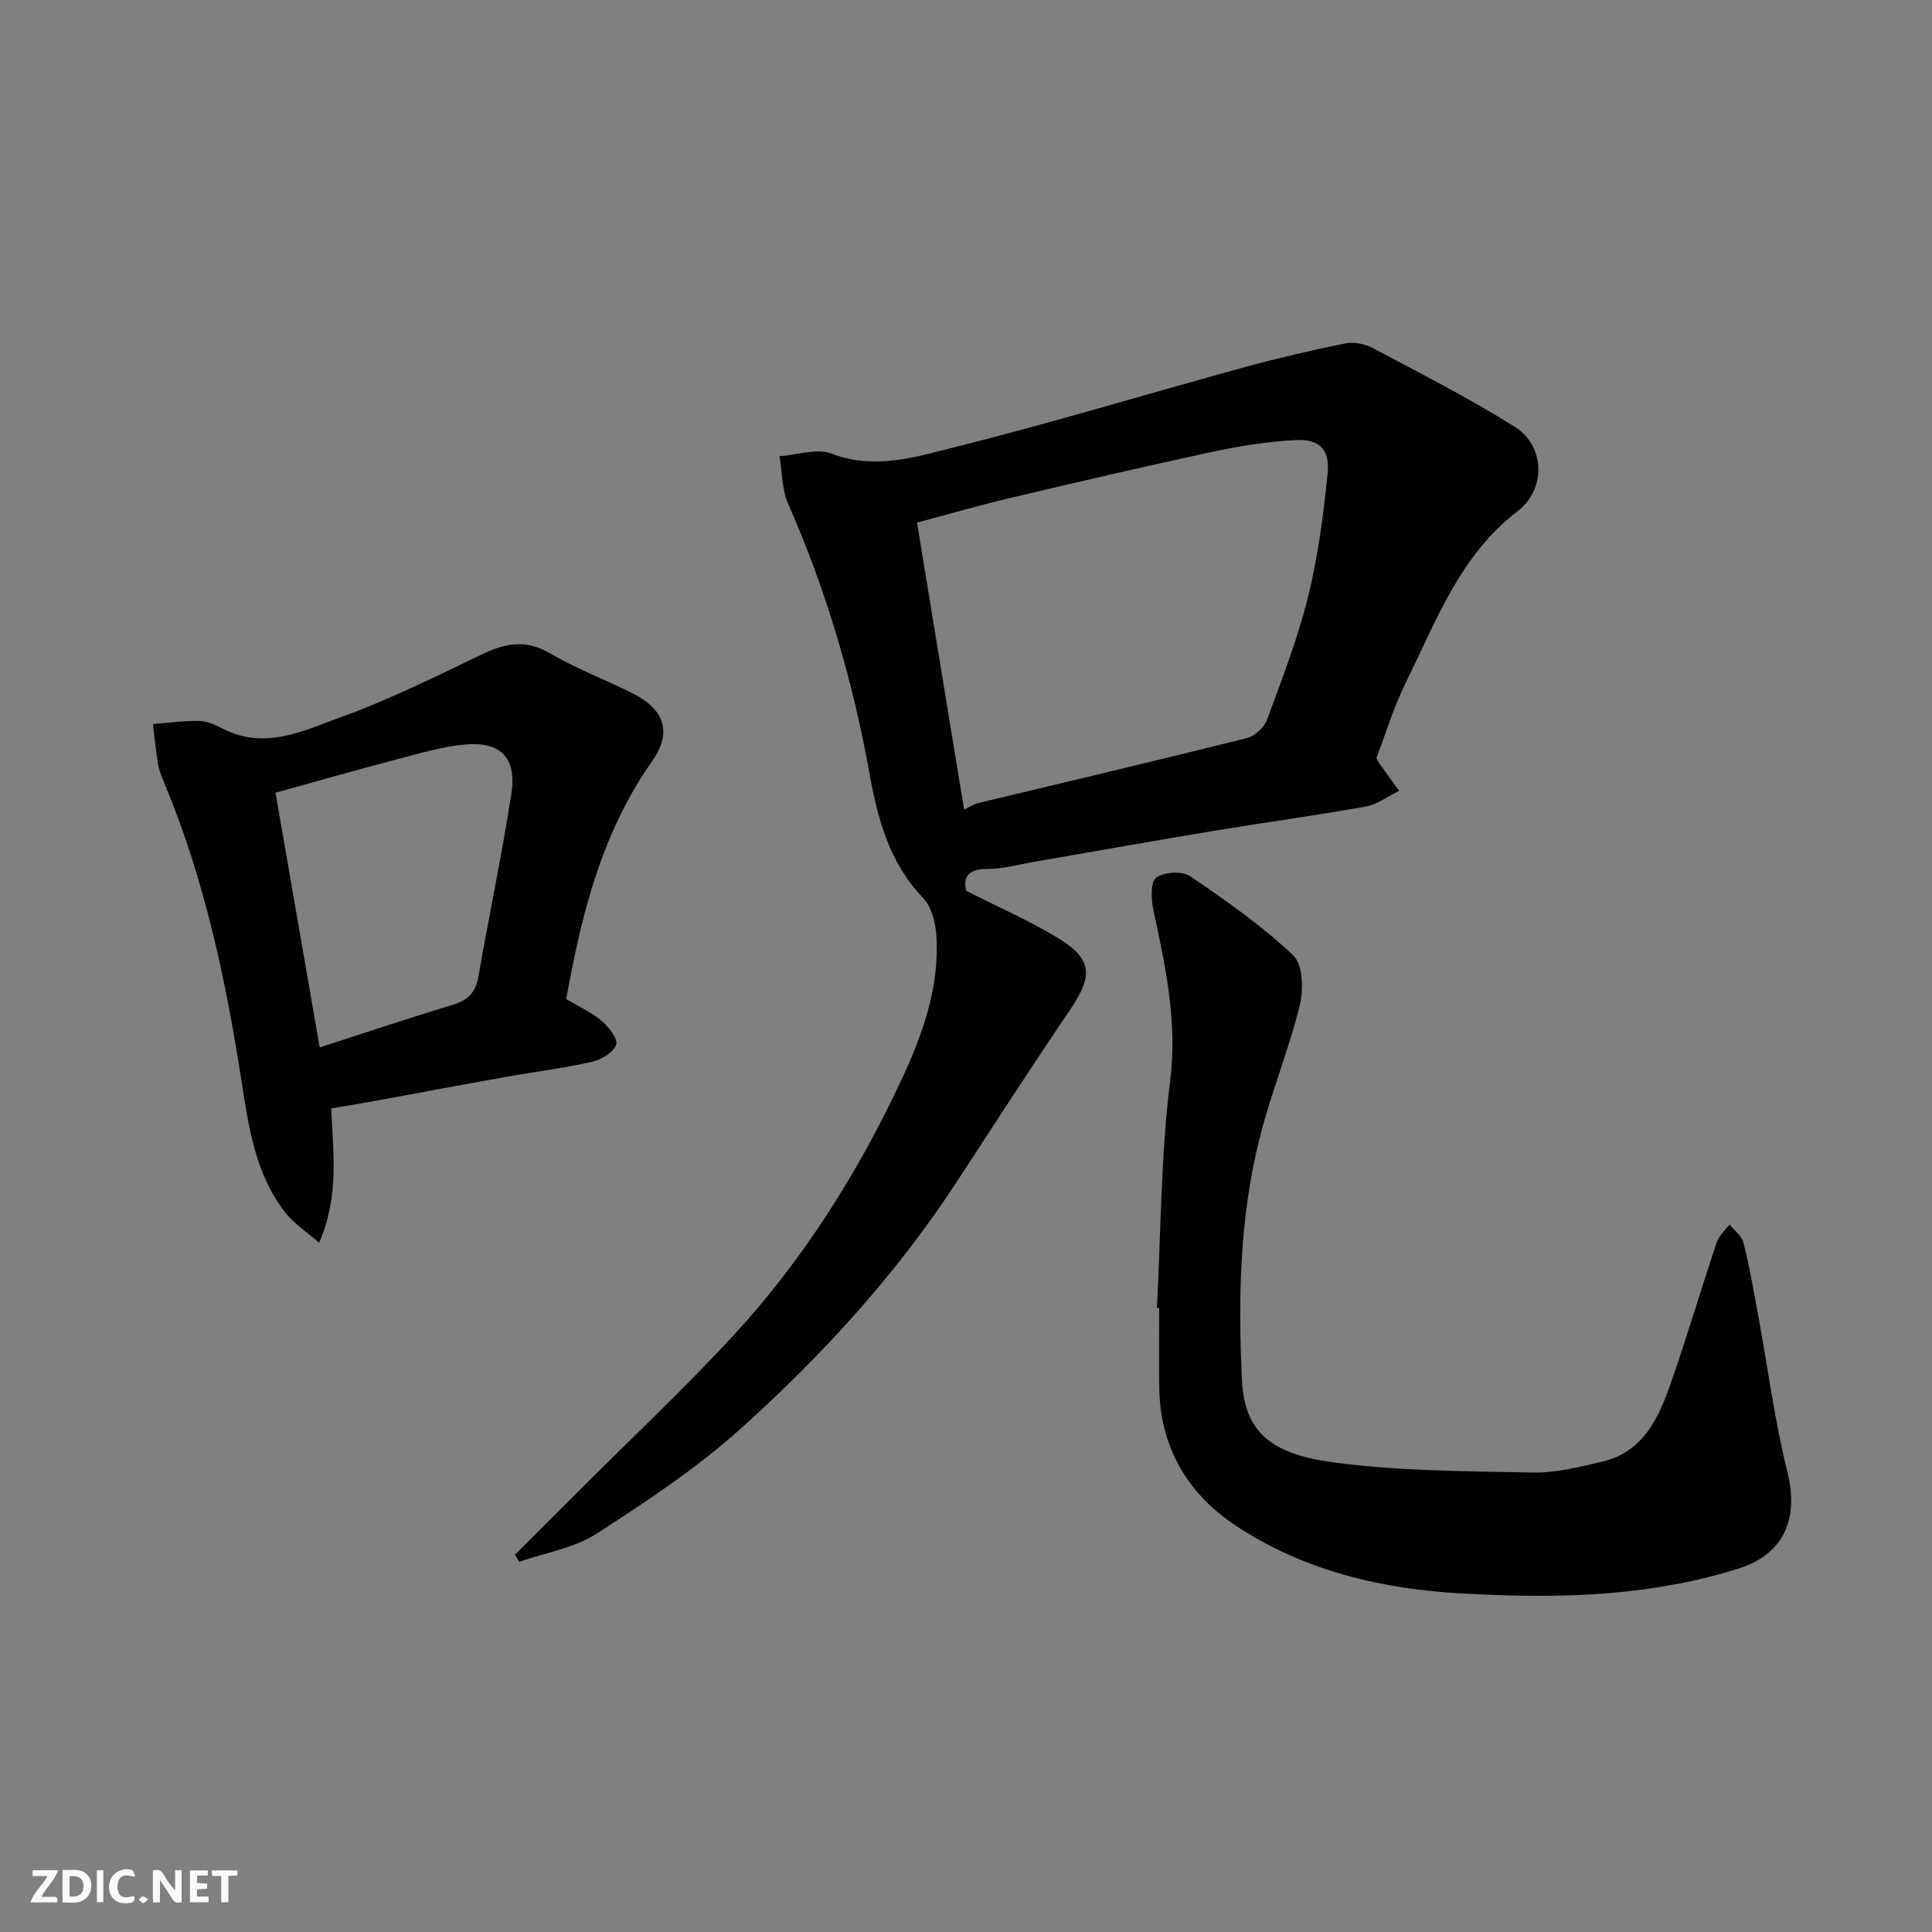
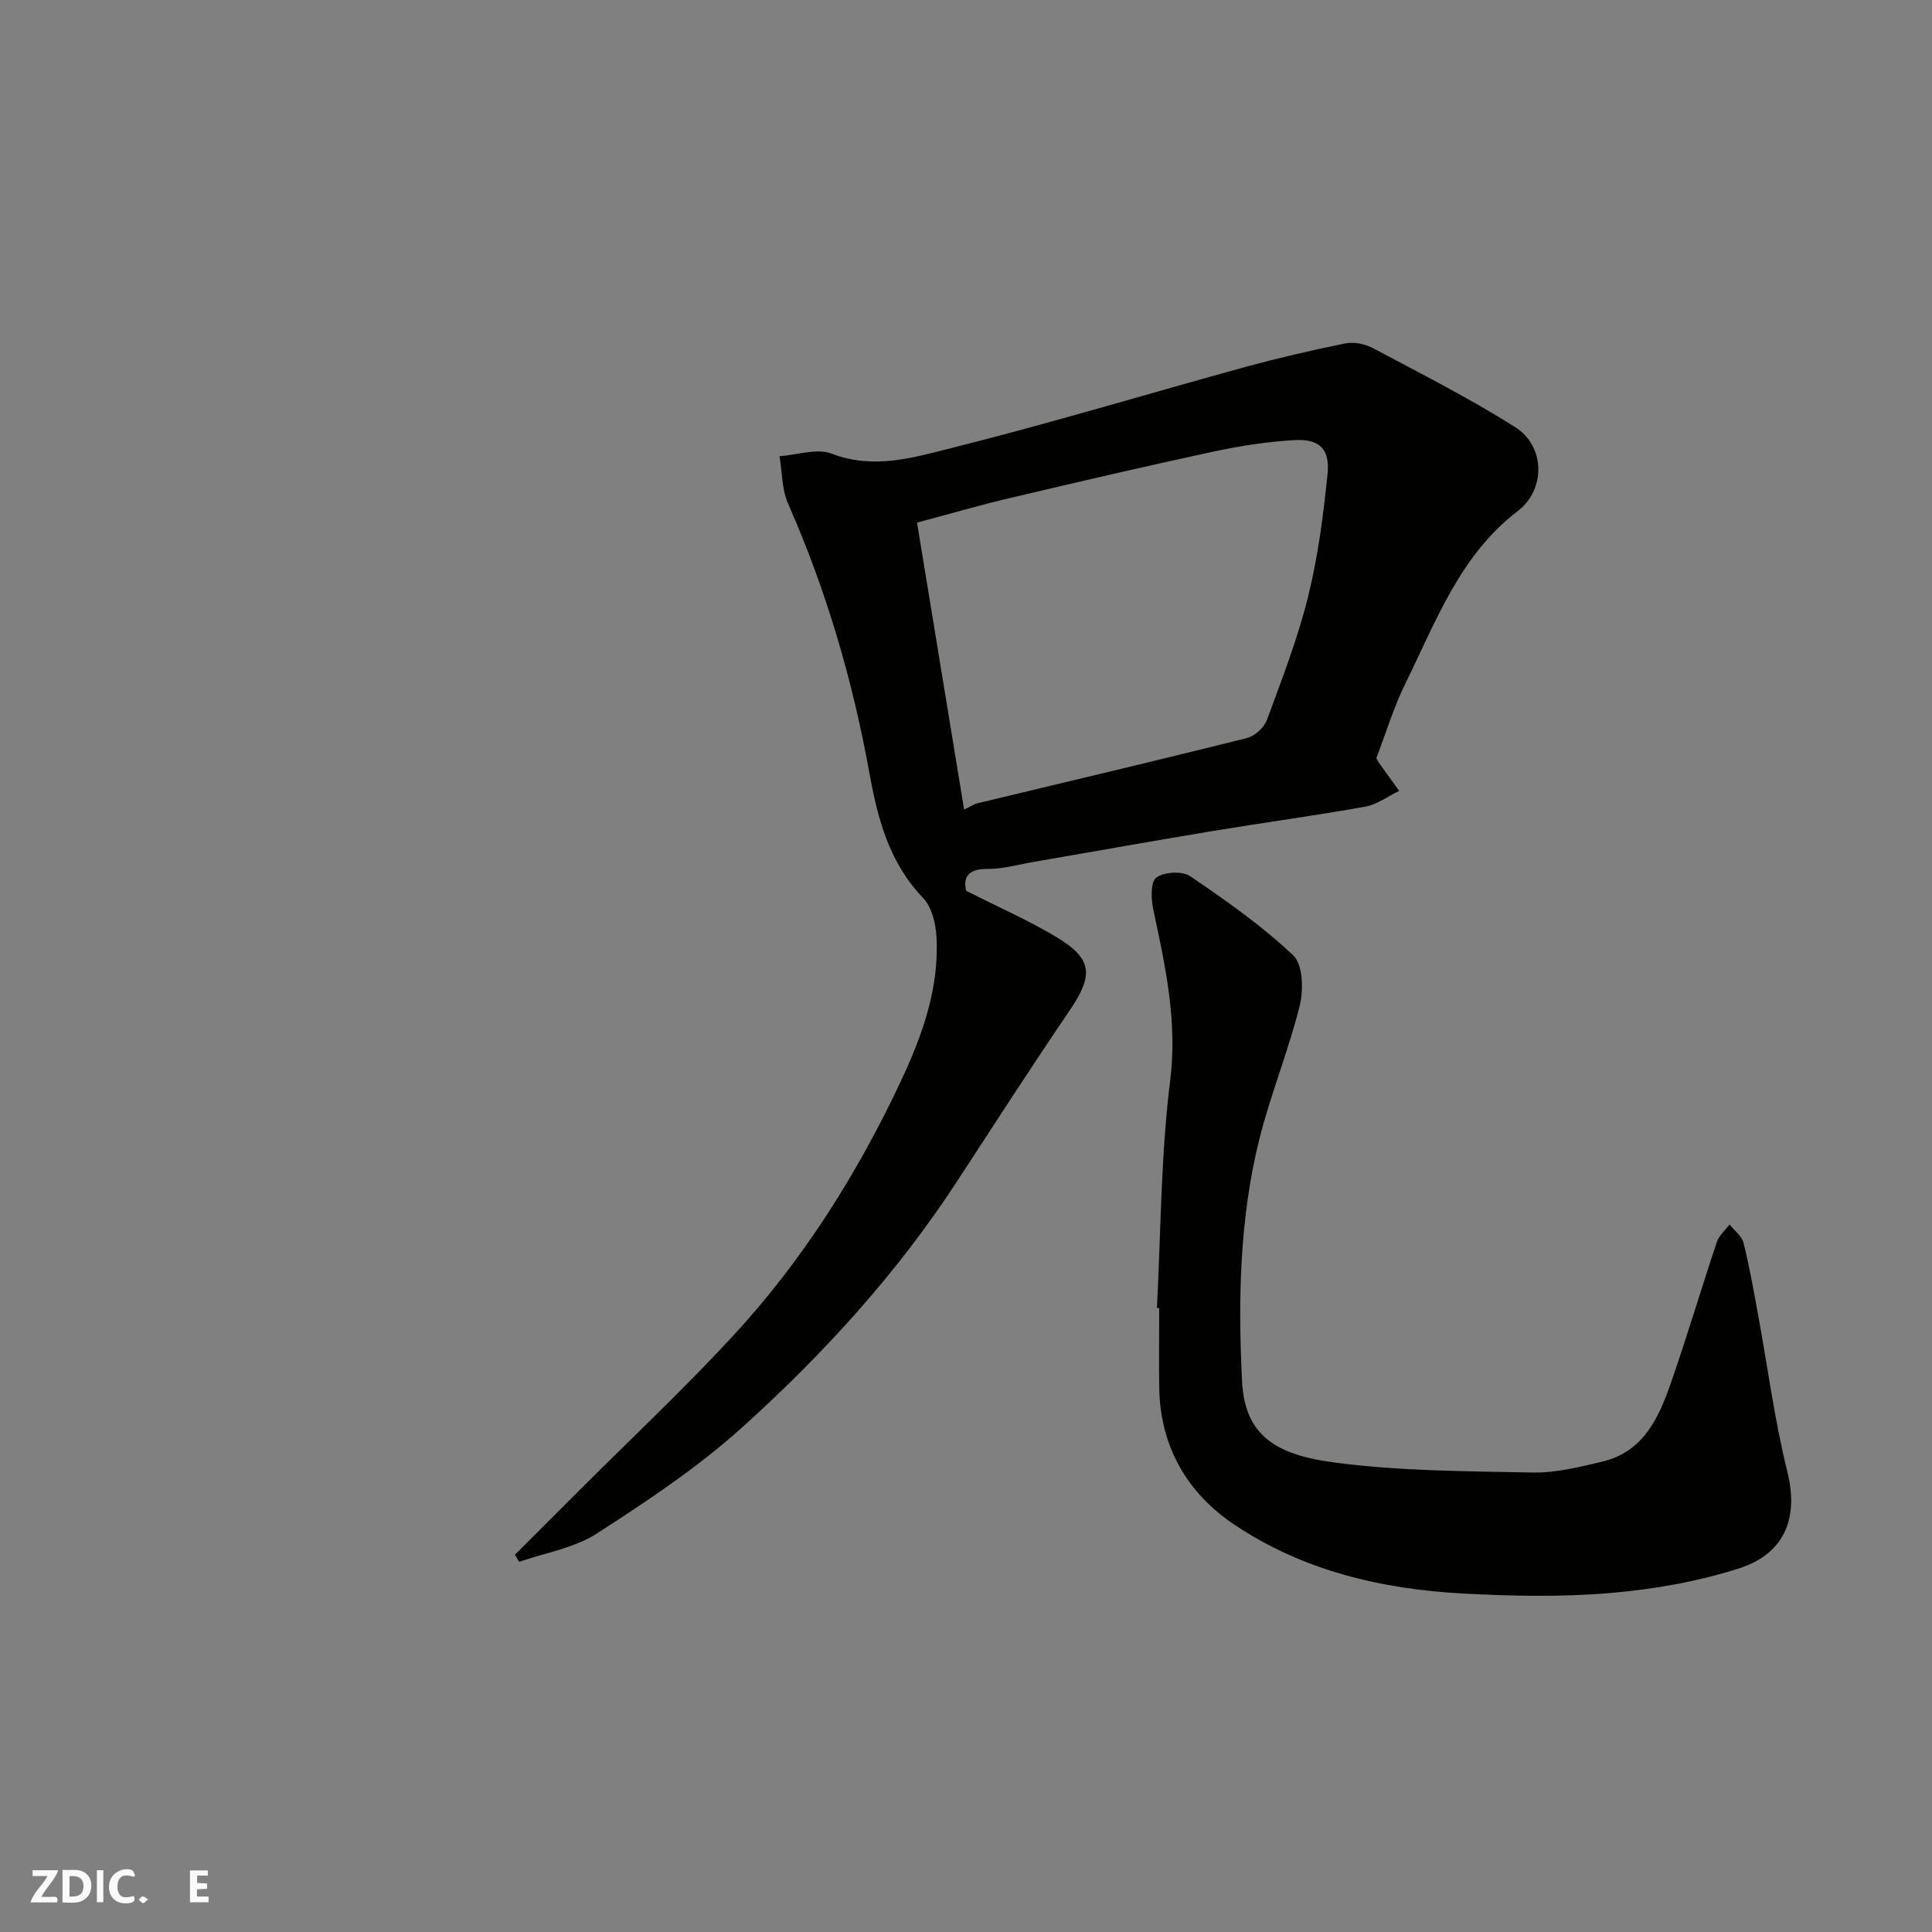
<svg xmlns="http://www.w3.org/2000/svg" enable-background="new 0 0 400 400" viewBox="0 0 400 400">
  <rect x="0" y="0" width="400" height="400" fill="#808080" stroke="none" />
  <g fill="#fafafb">
-     <path d="m37.59 393.81c-.92.31-1.52.05-2-.78-.7-1.2-1.52-2.34-2.47-3.78v4.59c-.55.03-.95.05-1.41.07-.03-.37-.06-.64-.06-.91 0-1.91 0-3.81 0-5.7 1.13-.41 1.77-.03 2.29.91.62 1.11 1.38 2.14 2.31 3.19v-4.2h1.35v6.61z" />
    <path d="m12.94 393.88v-6.75c1.9.19 3.93-.54 5.37 1.29.8 1.01.78 2.88.03 3.97-1.37 1.97-3.4 1.51-5.4 1.49m1.45-1.22c2.04.12 2.92-.58 2.89-2.21-.03-1.51-.98-2.19-2.89-2z" />
    <path d="m11.81 393.87h-5.49c.68-2.18 2.47-3.48 3.51-5.45h-3.08v-1.21h5.29c-.71 2.13-2.44 3.48-3.47 5.51.86 0 1.63.04 2.39-.01.79-.05 1.14.21.85 1.16" />
    <path d="m39.33 393.86v-6.61h3.7v1.07h-2.22v1.52c.68.04 1.34.09 2.07.13v1.07c-.72.05-1.38.09-2.1.14v1.48h2.4v1.19h-3.85z" />
    <path d="m27.71 388.56c-1.15-.3-2.46-.61-3.1.64-.37.73-.41 1.93-.06 2.67.63 1.35 1.99.93 3.17.68.35.94-.01 1.32-.93 1.46-1.62.25-3.05-.27-3.76-1.48-.73-1.24-.6-3.03.31-4.17.88-1.11 2.71-1.7 4-1.16.32.13.44.74.65 1.12-.1.08-.19.16-.28.24" />
-     <path d="m49.15 387.24v1.07c-.59.02-1.17.05-1.87.08v5.44h-1.48v-5.44h-1.85c-.05-.4-.08-.73-.13-1.15z" />
    <path d="m20.06 387.21h1.33v6.62h-1.33z" />
    <path d="m30.68 393.25c-.49.38-.8.79-1.05.76-.32-.05-.6-.45-.9-.7.26-.24.51-.64.8-.67.29-.04.62.3 1.15.61" />
  </g>
  <path d="m200.03 184.43c6.74 3.42 12.97 6.14 18.74 9.61 7.45 4.49 7.65 7.85 2.73 15.1-7.97 11.74-15.67 23.67-23.43 35.56-12.44 19.06-27.7 35.76-44.5 50.9-9.17 8.26-19.62 15.21-30.04 21.92-4.67 3.01-10.66 3.96-16.05 5.84-.29-.49-.58-.98-.87-1.47 4.41-4.41 8.82-8.81 13.23-13.22 10.65-10.65 21.65-20.98 31.87-32.03 14.41-15.6 25.69-33.43 34.72-52.62 4.47-9.51 8.08-19.38 7.45-30.14-.16-2.74-.98-6.11-2.76-7.96-6.97-7.26-9.39-16.3-11.08-25.67-3.48-19.31-8.94-37.98-16.87-55.96-1.31-2.97-1.22-6.54-1.78-9.84 3.64-.25 7.74-1.71 10.82-.52 8.66 3.34 16.89.81 24.86-1.19 20.34-5.09 40.42-11.18 60.65-16.73 6.87-1.88 13.83-3.5 20.81-4.91 1.78-.36 4.06.09 5.69.96 9.92 5.28 19.98 10.37 29.47 16.36 6.23 3.94 6.4 12.91.53 17.4-11.95 9.15-16.85 22.71-23.12 35.41-2.51 5.07-4.16 10.56-6.14 15.72.28.51.41.82.6 1.08 1.37 1.91 2.75 3.81 4.12 5.71-2.32 1.12-4.53 2.82-6.97 3.26-10.44 1.87-20.96 3.29-31.42 5.02-12.39 2.05-24.76 4.27-37.14 6.4-3.22.55-6.45 1.5-9.66 1.48-4.45-.04-5.03 2.08-4.46 4.53zm-10.17-76.23c3.27 19.93 6.47 39.4 9.75 59.42 1.79-.88 2.19-1.18 2.63-1.28 18.65-4.48 37.32-8.88 55.92-13.53 1.63-.41 3.57-2.19 4.15-3.78 3.09-8.38 6.35-16.76 8.49-25.4 2.07-8.35 3.2-16.98 4.06-25.56.51-5.17-1.71-7.25-6.89-6.95-5.68.33-11.37 1.22-16.93 2.42-13.98 3.01-27.92 6.26-41.84 9.55-6.27 1.47-12.46 3.28-19.34 5.11z" fill="#010100" />
  <path d="m239.53 270.79c.82-15.69.8-31.49 2.74-47.04 1.54-12.33-1-23.74-3.49-35.42-.46-2.18-.6-5.73.61-6.63 1.61-1.19 5.37-1.41 7.02-.29 7.43 5.04 14.85 10.25 21.34 16.39 2.02 1.9 2.15 7.16 1.34 10.43-2.31 9.28-5.99 18.21-8.32 27.48-4.13 16.47-4.46 33.37-3.62 50.2.54 10.78 6.34 15.13 18.59 16.81 13.7 1.87 27.68 1.87 41.54 2.15 4.82.1 9.75-1.14 14.5-2.27 8.45-2.01 11.64-9.04 14.15-16.24 3.37-9.67 6.27-19.5 9.52-29.21.45-1.35 1.73-2.43 2.63-3.63 1 1.25 2.54 2.37 2.89 3.78 1.23 4.87 2.09 9.84 3 14.79 2.01 10.89 3.42 21.92 6.09 32.65 2.55 10.25-1.21 17.14-9.93 19.95-8.61 2.77-17.78 4.37-26.81 5.13-10.09.86-20.34.64-30.47.1-16.83-.9-33.09-4.75-47.24-14.22-9.77-6.53-15.43-16.17-15.6-28.37-.08-5.5-.01-11-.01-16.5-.16-.02-.31-.03-.47-.04z" fill="#010100" />
-   <path d="m117.23 206.85c2.44 1.45 5.16 2.69 7.36 4.53 1.47 1.23 3.43 3.84 2.98 4.95-.65 1.63-3.13 3.08-5.07 3.52-5.88 1.32-11.88 2.05-17.82 3.12-9.3 1.66-18.59 3.42-27.89 5.12-2.72.5-5.46.93-8.21 1.39.32 8.82 1.78 17.89-2.5 27.83-2.81-2.46-5.28-4.04-6.98-6.22-6.25-8-7.61-17.71-9.11-27.36-3.25-20.95-7.65-41.6-15.84-61.28-.56-1.35-1.17-2.72-1.41-4.15-.48-2.78-.73-5.59-1.07-8.4 3.23-.24 6.46-.72 9.68-.63 1.7.05 3.45.93 5.04 1.72 8.69 4.34 16.71.18 24.42-2.6 10.05-3.63 19.68-8.48 29.36-13.09 4.76-2.27 8.96-2.85 13.83.03 5.46 3.22 11.5 5.43 17.17 8.32 6.45 3.29 8.01 8.04 3.83 13.97-10.42 14.77-14.61 31.65-17.77 49.23zm-60.19-42.73c3.11 17.92 6.05 34.86 9.15 52.74 9.66-3.12 18.54-6.11 27.51-8.81 3.13-.94 4.77-2.53 5.34-5.8 2.21-12.66 4.86-25.24 6.84-37.94 1.03-6.63-1.52-10.79-9.27-10.19-4.65.36-9.25 1.73-13.8 2.92-8.6 2.25-17.15 4.7-25.77 7.08z" fill="#010100" />
</svg>